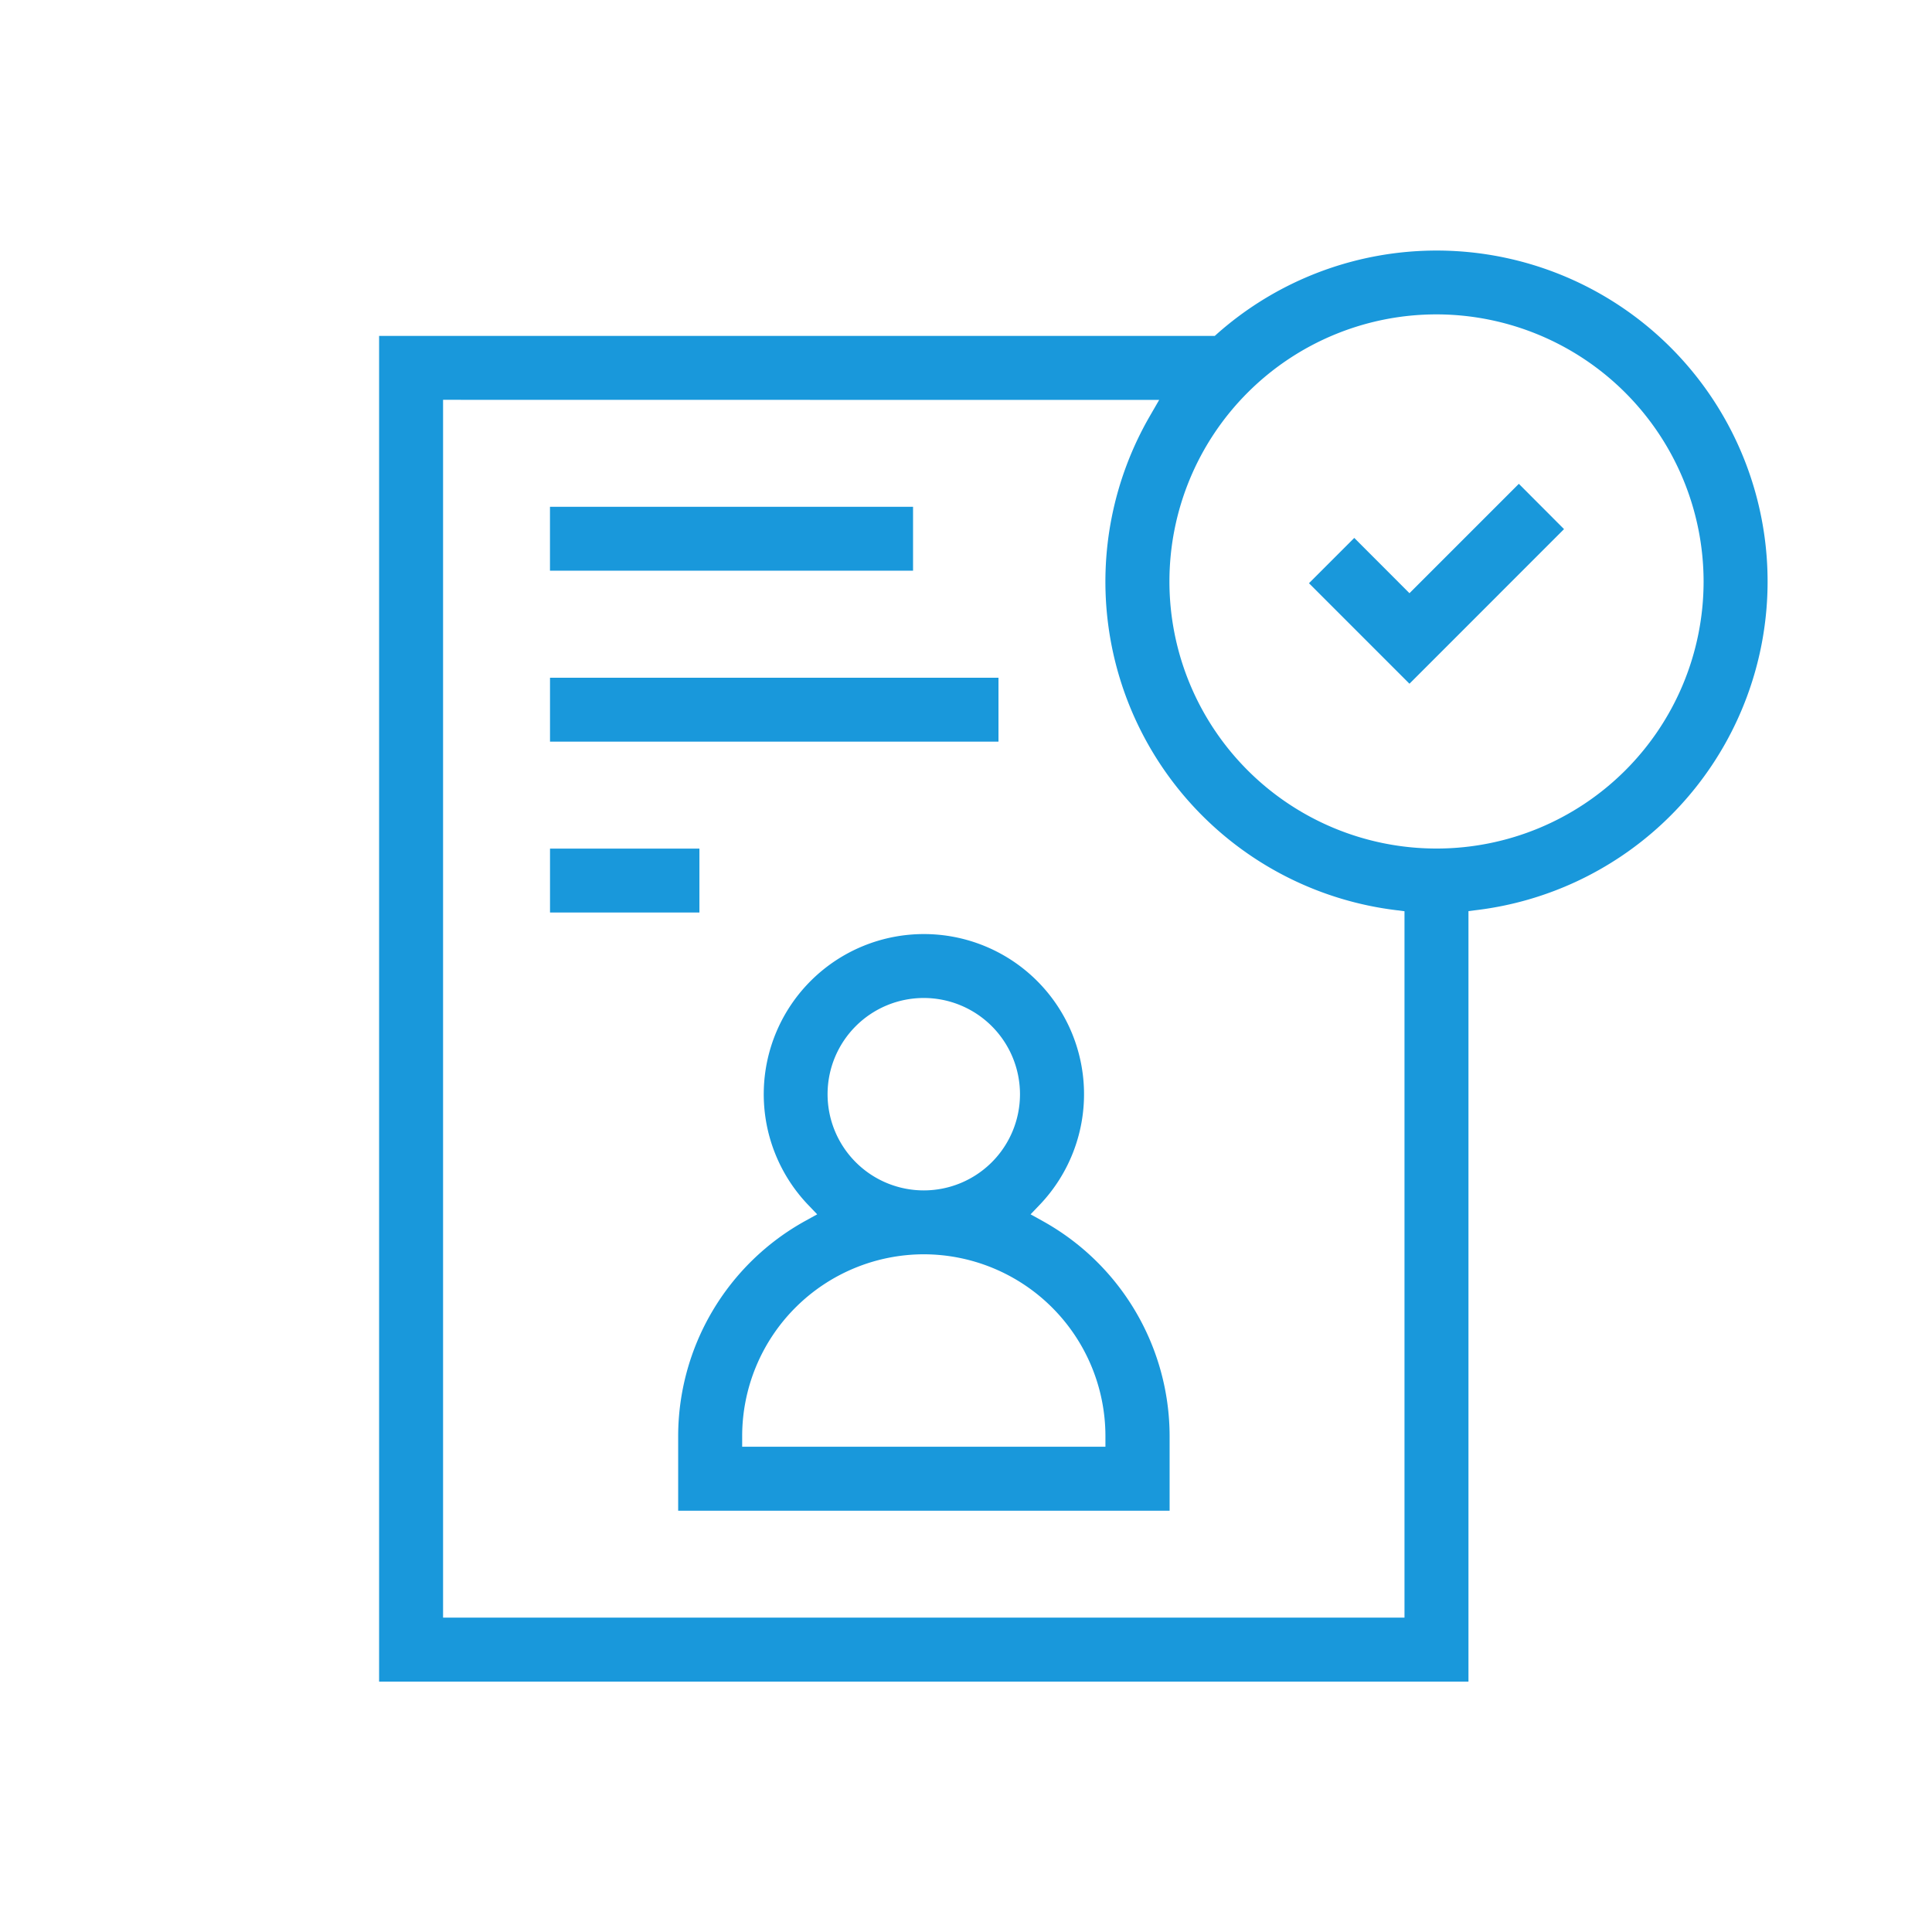
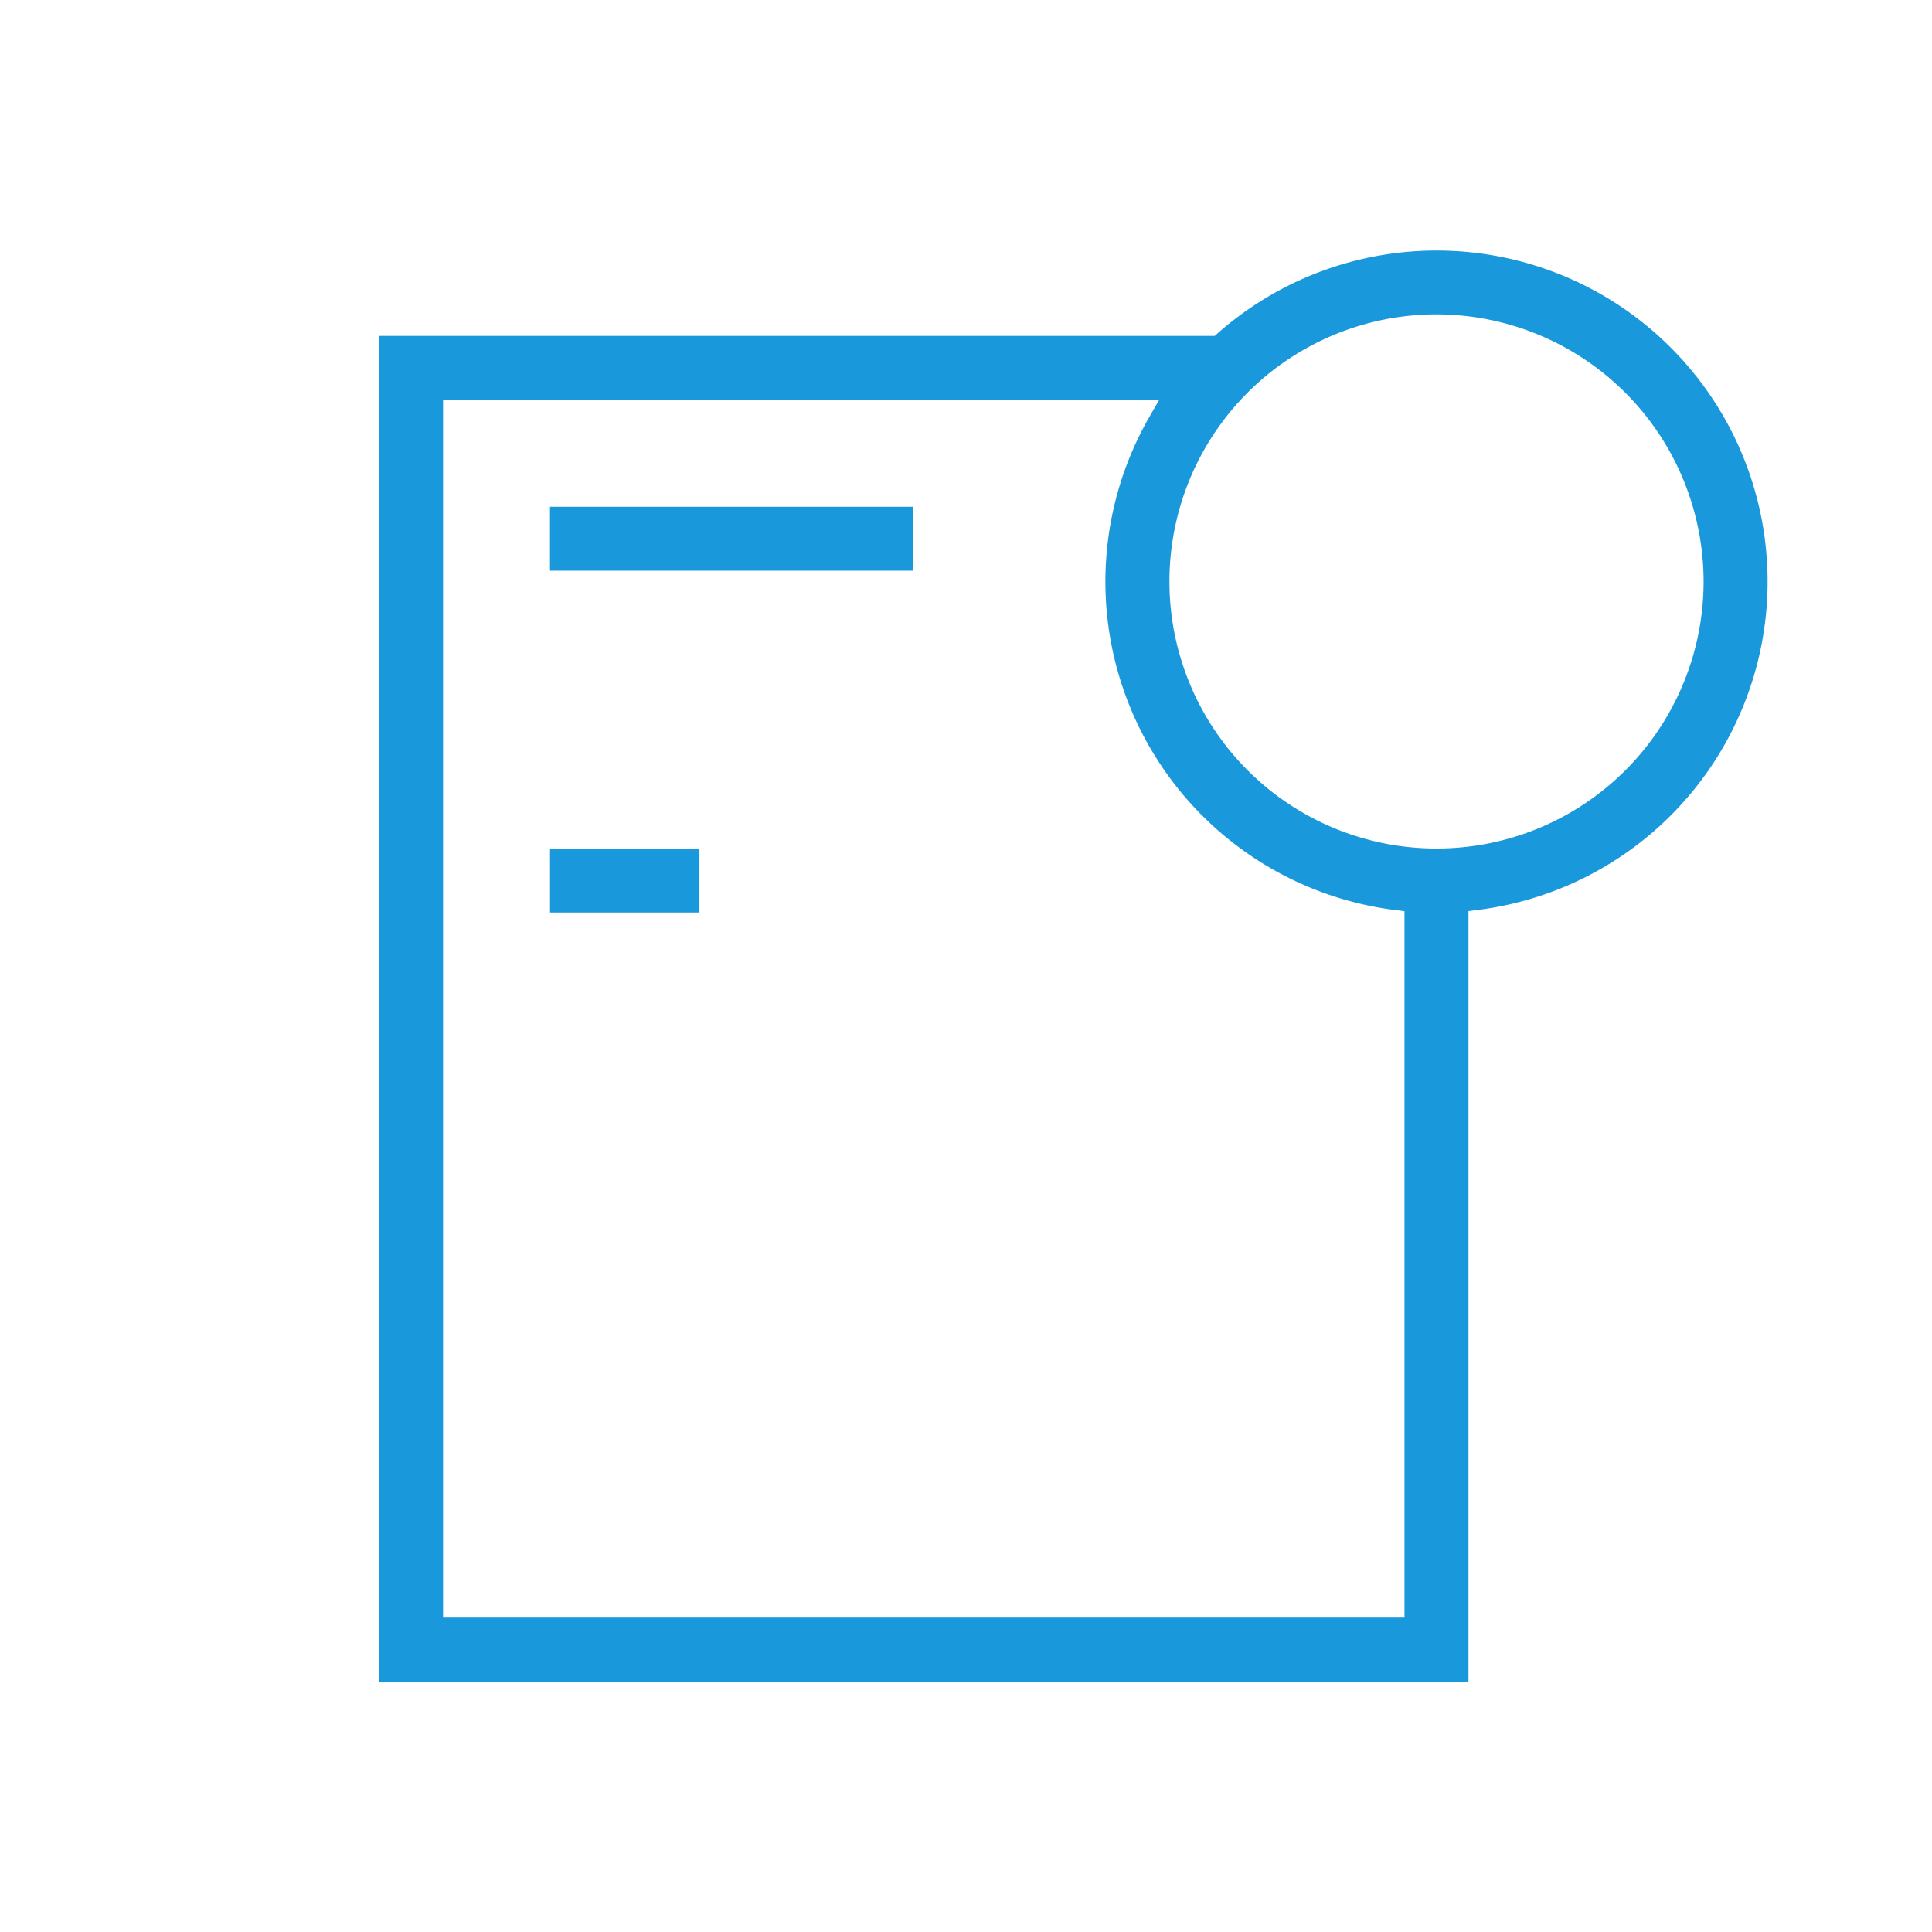
<svg xmlns="http://www.w3.org/2000/svg" width="54" height="54" viewBox="0 0 54 54">
  <defs>
    <clipPath id="clip-path">
      <rect id="Rectangle_4632" data-name="Rectangle 4632" width="54" height="54" transform="translate(315 820)" fill="none" stroke="#707070" stroke-width="1" />
    </clipPath>
  </defs>
  <g id="Mask_Group_47836" data-name="Mask Group 47836" transform="translate(-315 -820)" clip-path="url(#clip-path)">
    <g id="hired" transform="translate(317.767 826.67)">
-       <path id="Subtraction_480" data-name="Subtraction 480" d="M3466.89,9441.765h0l-2.808-2.809,1.266-1.266,1.543,1.545,3.057-3.057,1.263,1.266-4.319,4.32Z" transform="translate(-3430.263 -9429.325)" fill="#1998db" />
      <path id="Subtraction_481" data-name="Subtraction 481" d="M3494.281,9475.933h-30.449v-37.613h23.357l.085-.076a9.251,9.251,0,1,1,7.268,16.12l-.262.033v21.535Zm-28.661-35.827v34.038h26.872V9454.4l-.261-.033a9.249,9.249,0,0,1-6.857-13.806l.261-.452Zm27.767-2.388a7.465,7.465,0,1,0,7.465,7.466A7.474,7.474,0,0,0,3493.387,9437.718Z" transform="translate(-3456.003 -9435.601)" fill="#1998db" />
-       <path id="Subtraction_485" data-name="Subtraction 485" d="M3477.563,9452.049h-13.731v-2.088a6.882,6.882,0,0,1,3.547-6.009l.339-.187-.268-.28a4.476,4.476,0,1,1,6.5,0l-.268.28.339.188a6.882,6.882,0,0,1,3.547,6.009v2.087Zm-6.865-7.167a5.084,5.084,0,0,0-5.077,5.079v.3h10.153v-.3A5.084,5.084,0,0,0,3470.7,9444.882Zm0-7.164a2.689,2.689,0,1,0,2.688,2.688A2.691,2.691,0,0,0,3470.7,9437.718Z" transform="translate(-3447.644 -9416.494)" fill="#1998db" />
      <path id="Subtraction_482" data-name="Subtraction 482" d="M3473.98,9437.717h-10.148v-1.786h10.148v1.785Z" transform="translate(-3451.227 -9428.436)" fill="#1998db" />
-       <path id="Subtraction_483" data-name="Subtraction 483" d="M3476.368,9437.717h-12.535v-1.786h12.535v1.785Z" transform="translate(-3451.227 -9423.658)" fill="#1998db" />
      <path id="Subtraction_484" data-name="Subtraction 484" d="M3468.009,9437.717h-4.176v-1.786h4.176v1.785Z" transform="translate(-3451.227 -9418.882)" fill="#1998db" />
    </g>
  </g>
</svg>